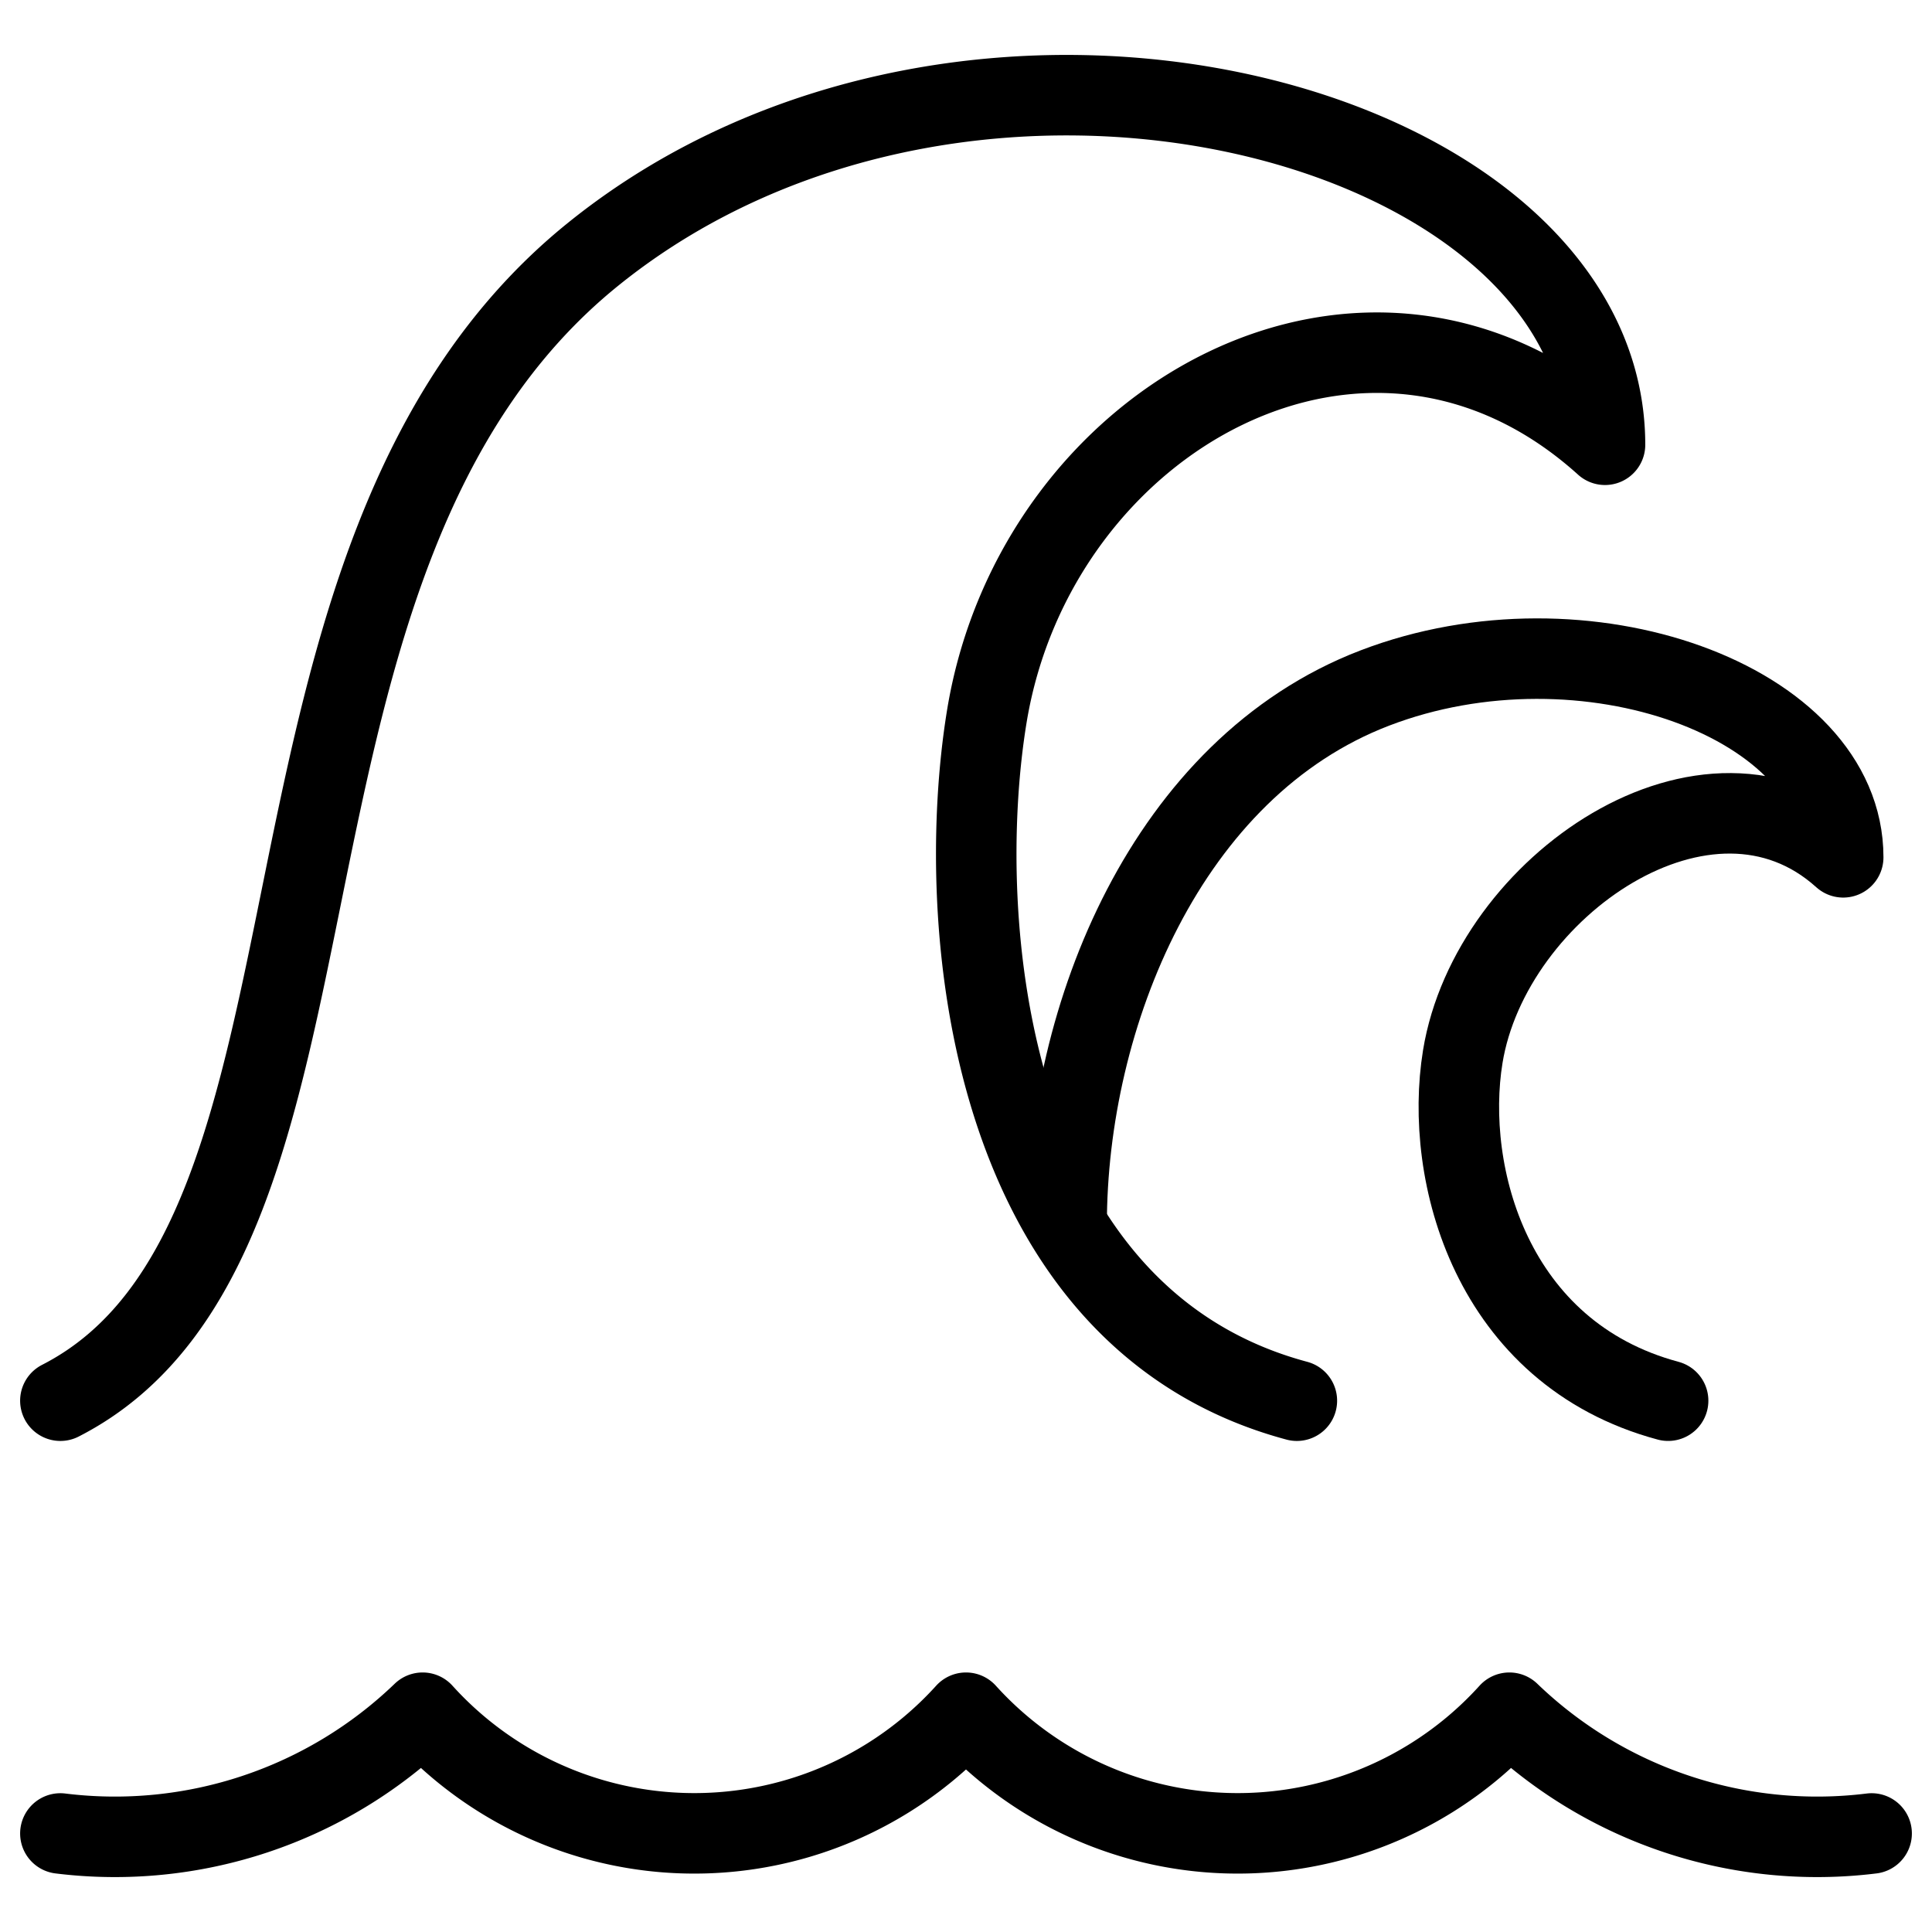
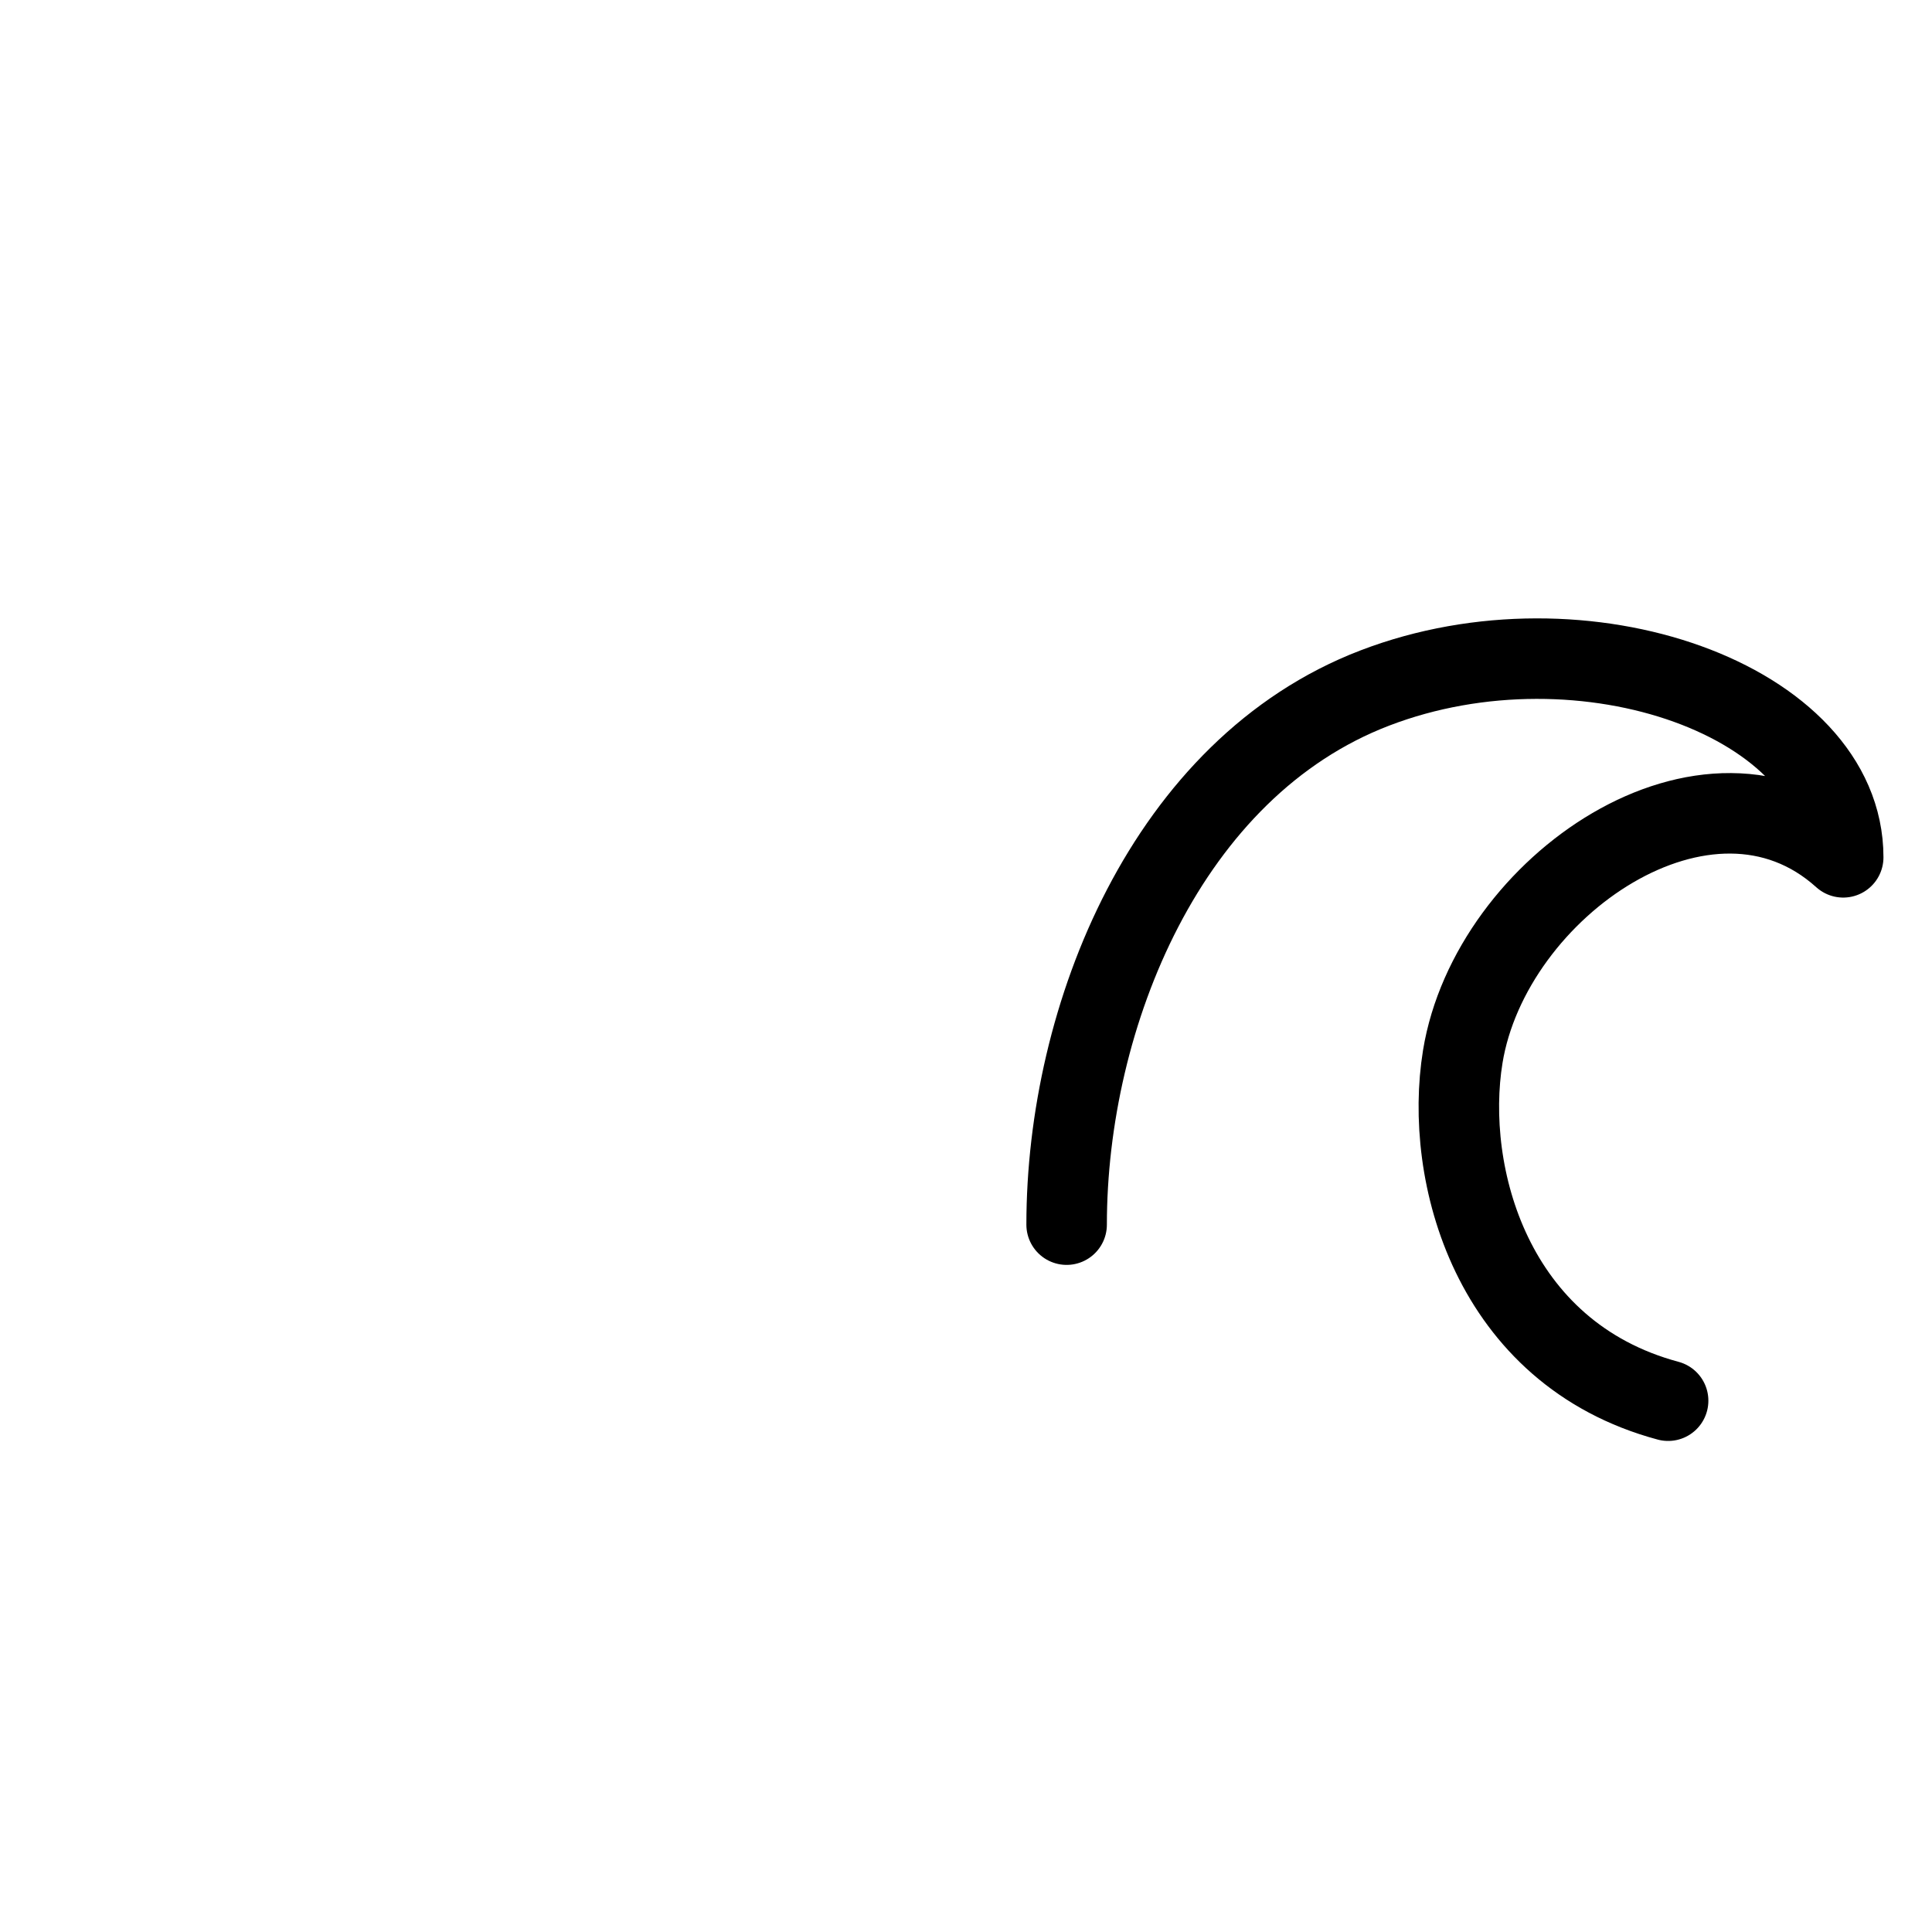
<svg xmlns="http://www.w3.org/2000/svg" fill="none" viewBox="0 0 24 24" stroke="black">
-   <path stroke-linecap="round" stroke-linejoin="round" d="M.75 22.776a5.51 5.51 0 0 0 4.5-1.5 4.55 4.55 0 0 0 6.75 0 4.55 4.55 0 0 0 6.75 0 5.51 5.51 0 0 0 4.5 1.5M16.11 17.4c-3.865-1.036-4.269-5.938-3.852-8.497.606-3.715 4.736-6.034 7.68-3.378 0-4.036-7.894-6.144-12.572-2.365C2.688 6.938 4.696 15.383.75 17.4" />
  <path stroke-linecap="round" stroke-linejoin="round" d="M20.722 17.4c-2.198-.59-2.788-2.82-2.551-4.274.344-2.111 3.053-3.985 4.726-2.476 0-1.943-3.219-3.1-5.819-2.103-2.583.99-3.828 4.076-3.828 6.666" />
</svg>